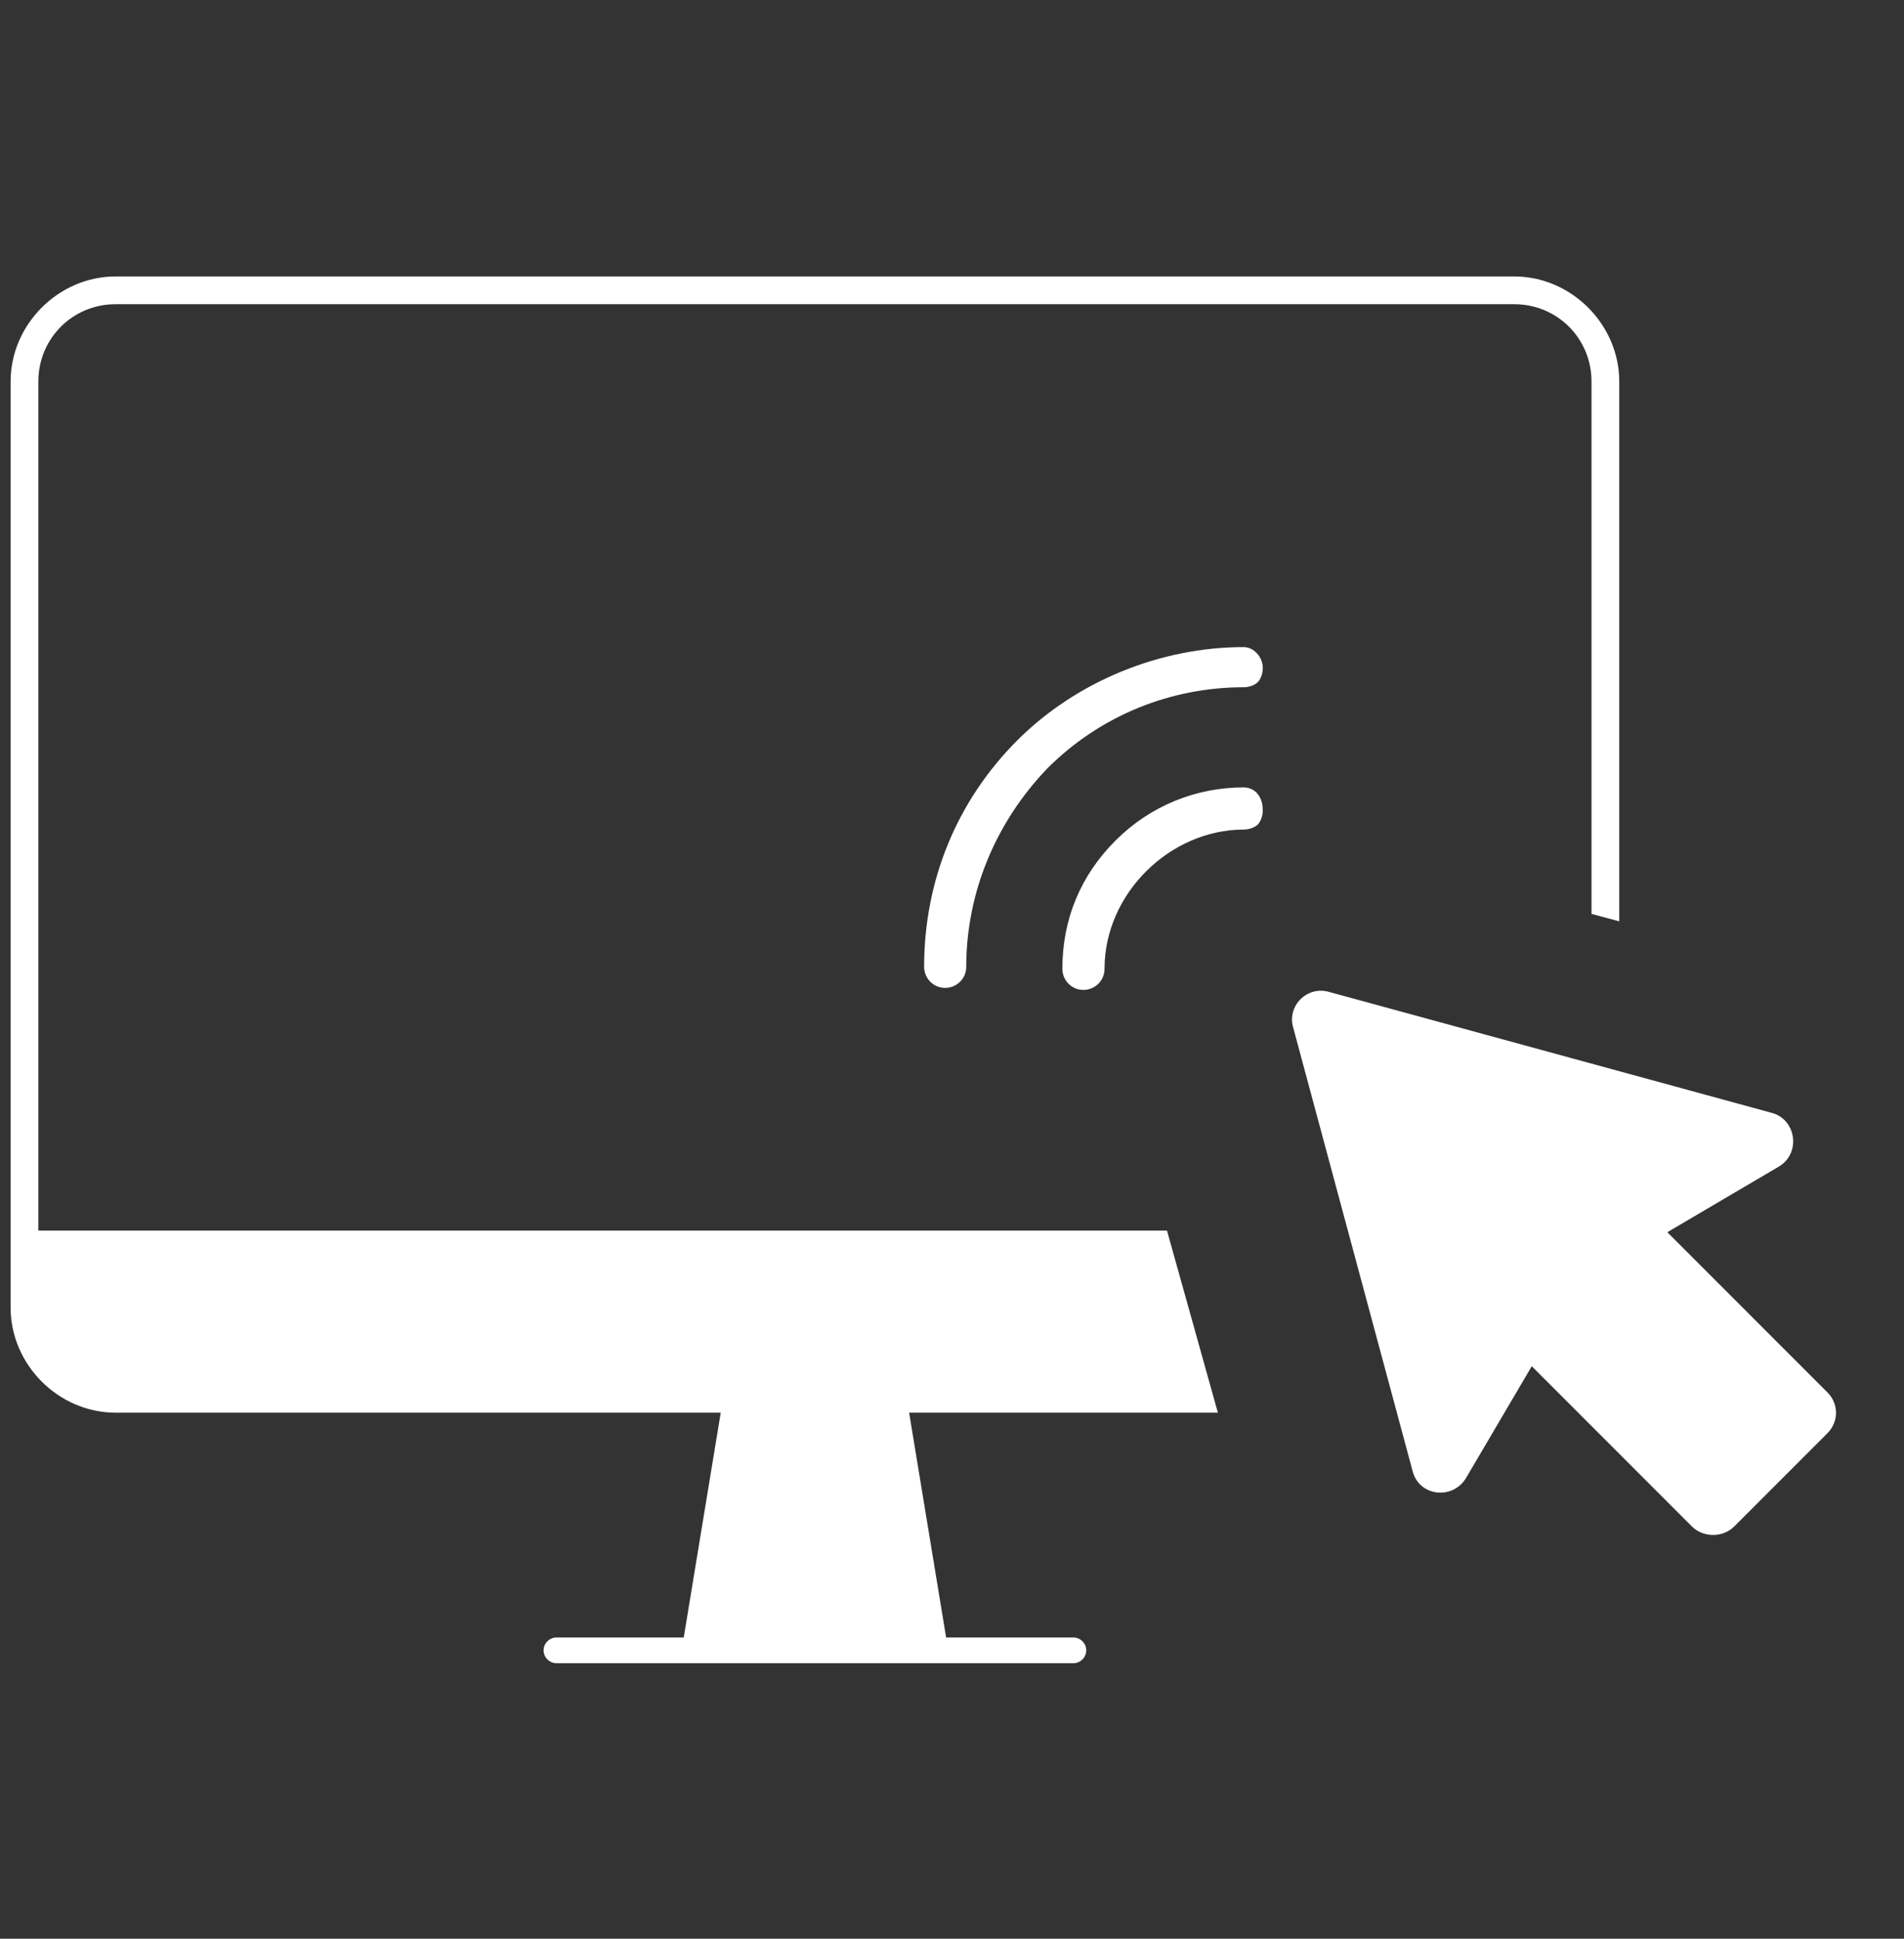
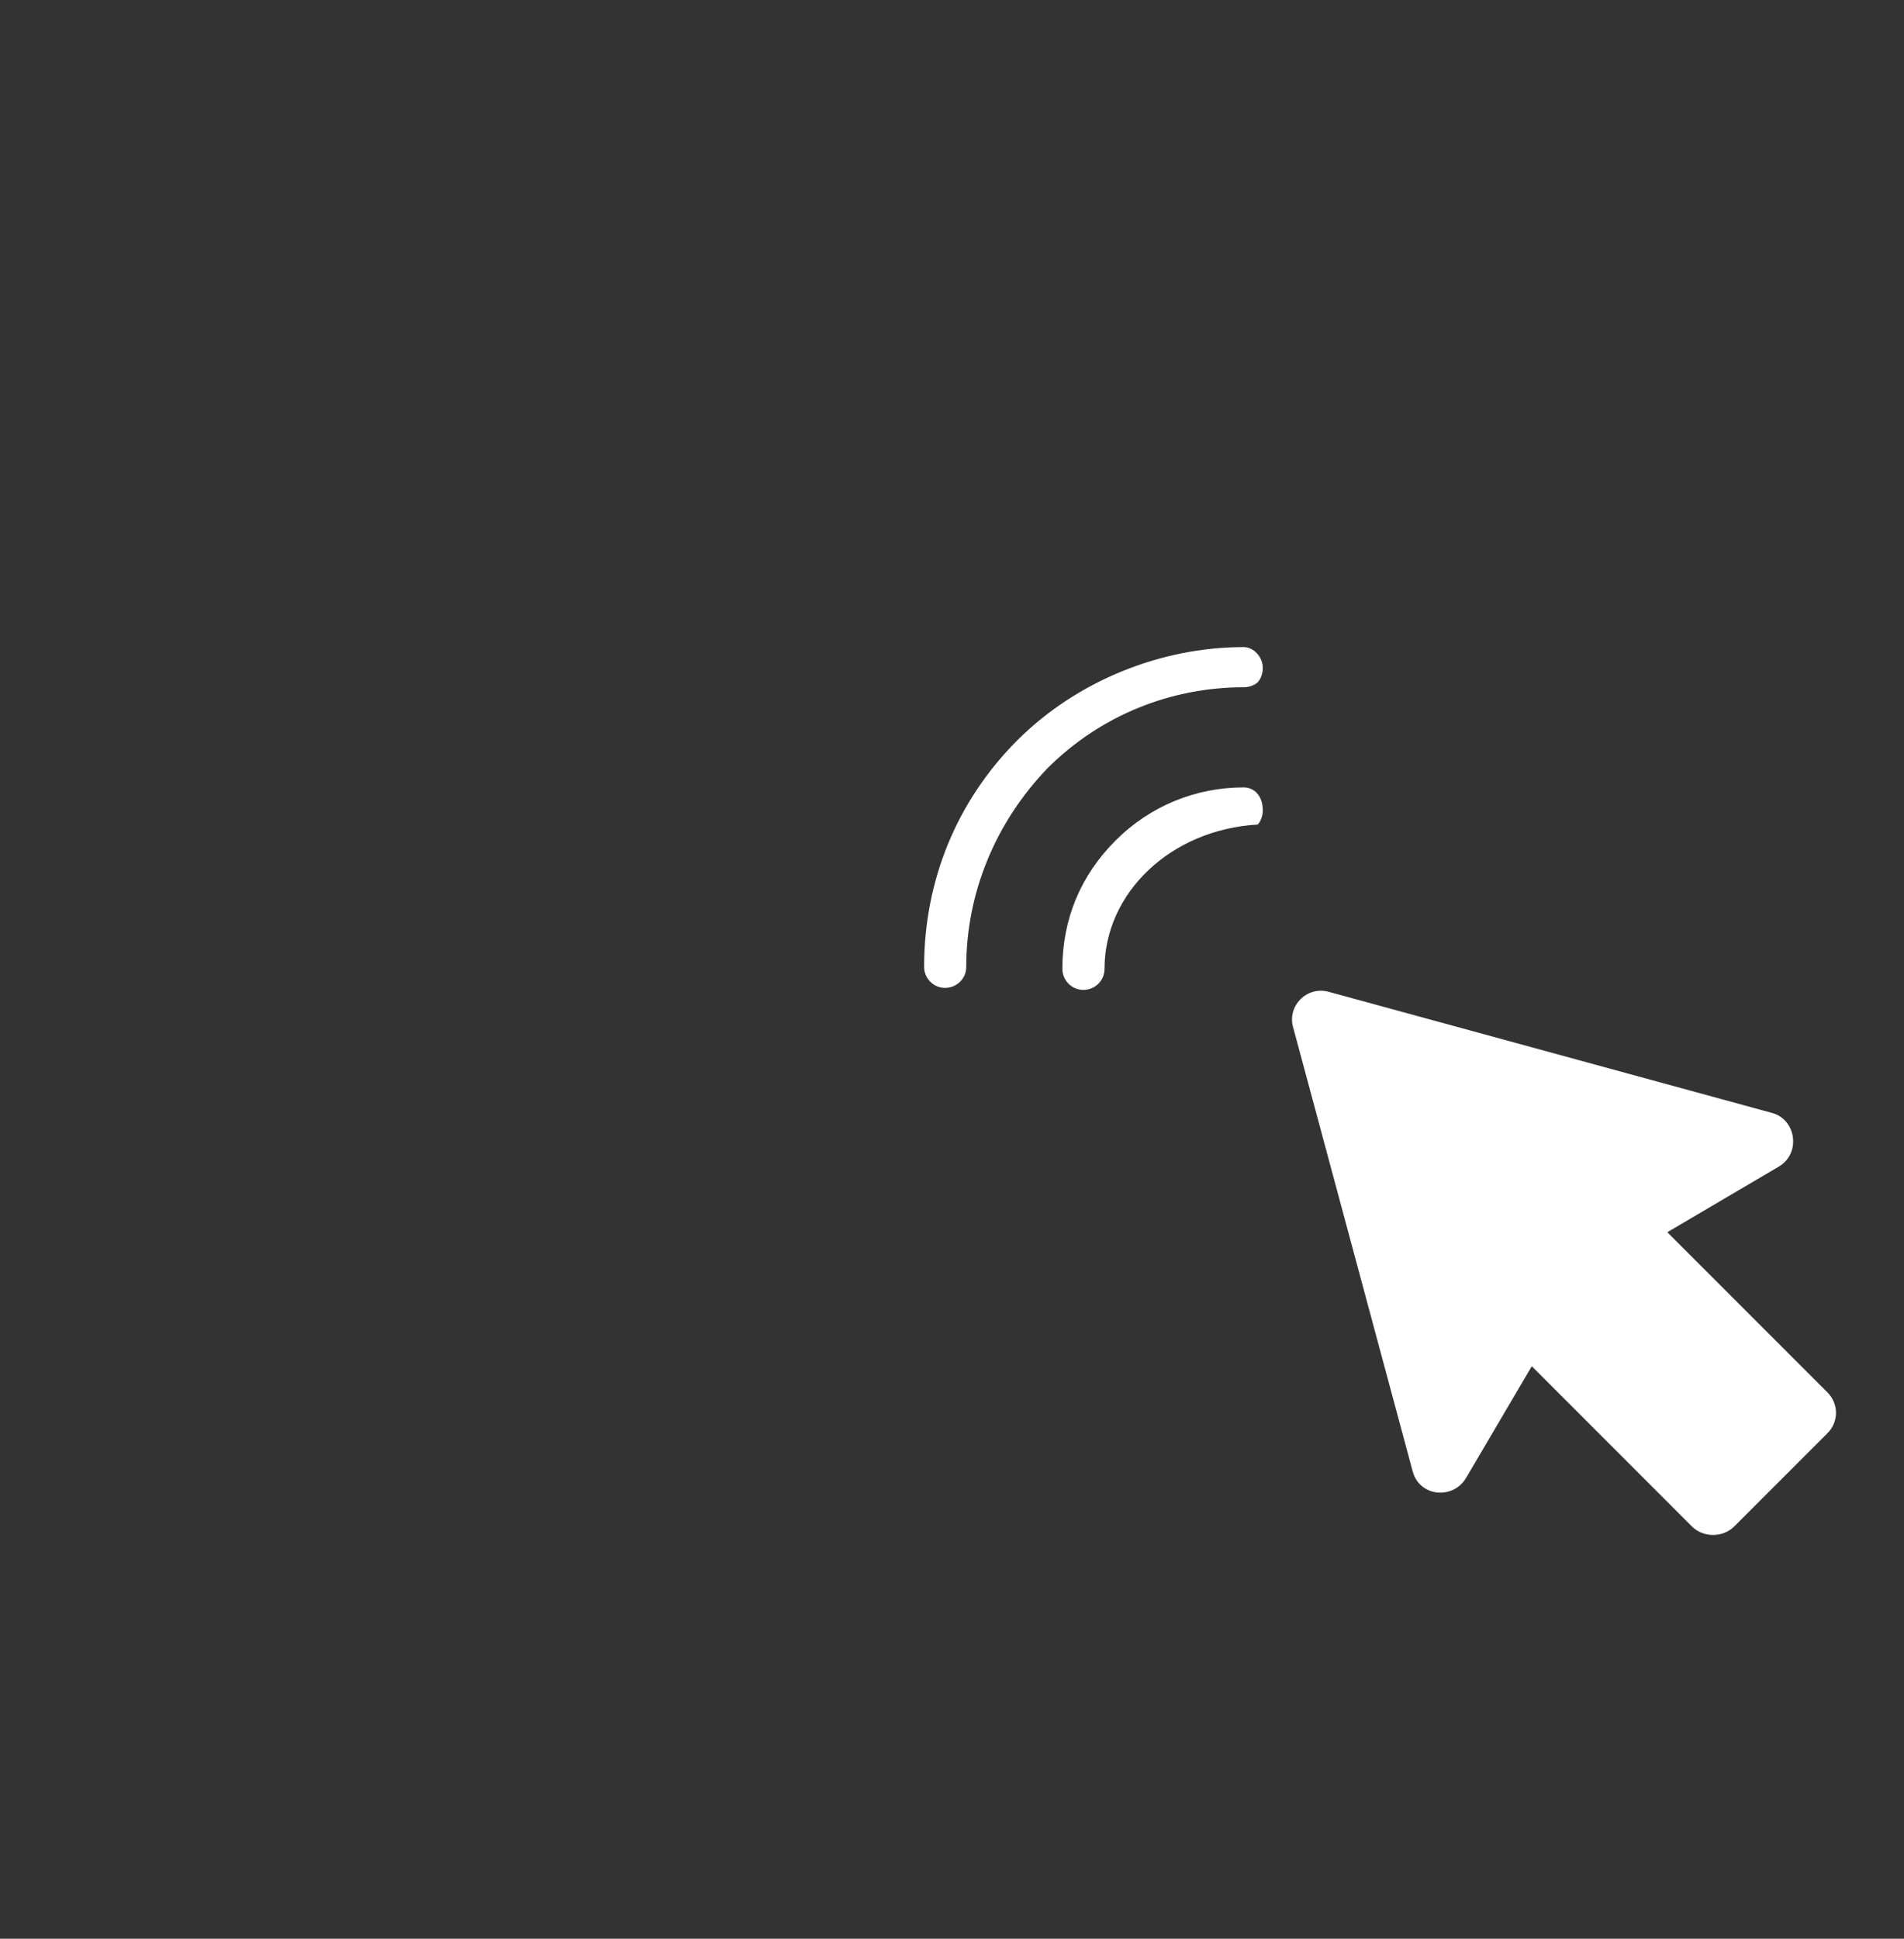
<svg xmlns="http://www.w3.org/2000/svg" width="56" height="57" viewBox="0 0 56 57" fill="none">
  <rect x="0" y="0" width="56" height="57" fill="#333333" stroke="none" />
  <path d="M53.748 40.937L49.039 36.228L52.306 34.306C52.979 33.921 52.835 32.912 52.114 32.72L39.094 29.164C38.422 28.972 37.845 29.597 38.038 30.221L41.545 43.243C41.737 44.012 42.746 44.108 43.13 43.435L45.052 40.168L49.76 44.877C50.096 45.213 50.673 45.213 51.009 44.877L53.748 42.138C54.084 41.801 54.084 41.273 53.748 40.937Z" fill="white" />
-   <path fill-rule="evenodd" clip-rule="evenodd" d="M47.625 11.218V27.088L46.809 26.869V11.218C46.809 9.951 45.803 8.944 44.536 8.944H3.401C2.134 8.944 1.128 9.951 1.128 11.218V36.18H34.323L35.82 41.534H26.739L27.827 48.143H31.571C31.777 48.143 31.949 48.315 31.949 48.522C31.949 48.728 31.777 48.9 31.571 48.9H16.366C16.16 48.9 15.988 48.728 15.988 48.522C15.988 48.315 16.16 48.143 16.366 48.143H20.11L21.198 41.534H3.401C1.722 41.534 0.312 40.124 0.312 38.444V11.218C0.312 9.538 1.722 8.128 3.401 8.128H44.536C46.215 8.128 47.625 9.538 47.625 11.218Z" fill="white" />
-   <path fill-rule="evenodd" clip-rule="evenodd" d="M32.809 24.713C33.833 23.689 35.178 23.15 36.58 23.15C36.859 23.15 37.141 23.363 37.141 23.829C37.141 24.007 37.065 24.169 36.993 24.242C36.921 24.314 36.758 24.39 36.58 24.39C34.424 24.39 32.486 26.259 32.486 28.485C32.486 28.84 32.196 29.104 31.866 29.104C31.511 29.104 31.246 28.815 31.246 28.485C31.246 27.026 31.782 25.739 32.809 24.713Z" fill="white" />
+   <path fill-rule="evenodd" clip-rule="evenodd" d="M32.809 24.713C33.833 23.689 35.178 23.15 36.58 23.15C36.859 23.15 37.141 23.363 37.141 23.829C37.141 24.007 37.065 24.169 36.993 24.242C34.424 24.39 32.486 26.259 32.486 28.485C32.486 28.84 32.196 29.104 31.866 29.104C31.511 29.104 31.246 28.815 31.246 28.485C31.246 27.026 31.782 25.739 32.809 24.713Z" fill="white" />
  <path fill-rule="evenodd" clip-rule="evenodd" d="M36.58 20.206C34.448 20.206 32.375 21.022 30.805 22.591L30.798 22.599C29.299 24.16 28.419 26.228 28.419 28.426C28.419 28.781 28.13 29.045 27.799 29.045C27.444 29.045 27.18 28.756 27.18 28.426C27.18 25.904 28.131 23.557 29.921 21.766C31.653 20.035 34.118 19.025 36.58 19.025C36.859 19.025 37.141 19.296 37.141 19.645C37.141 19.823 37.065 19.985 36.993 20.057C36.921 20.13 36.758 20.206 36.58 20.206Z" fill="white" />
</svg>